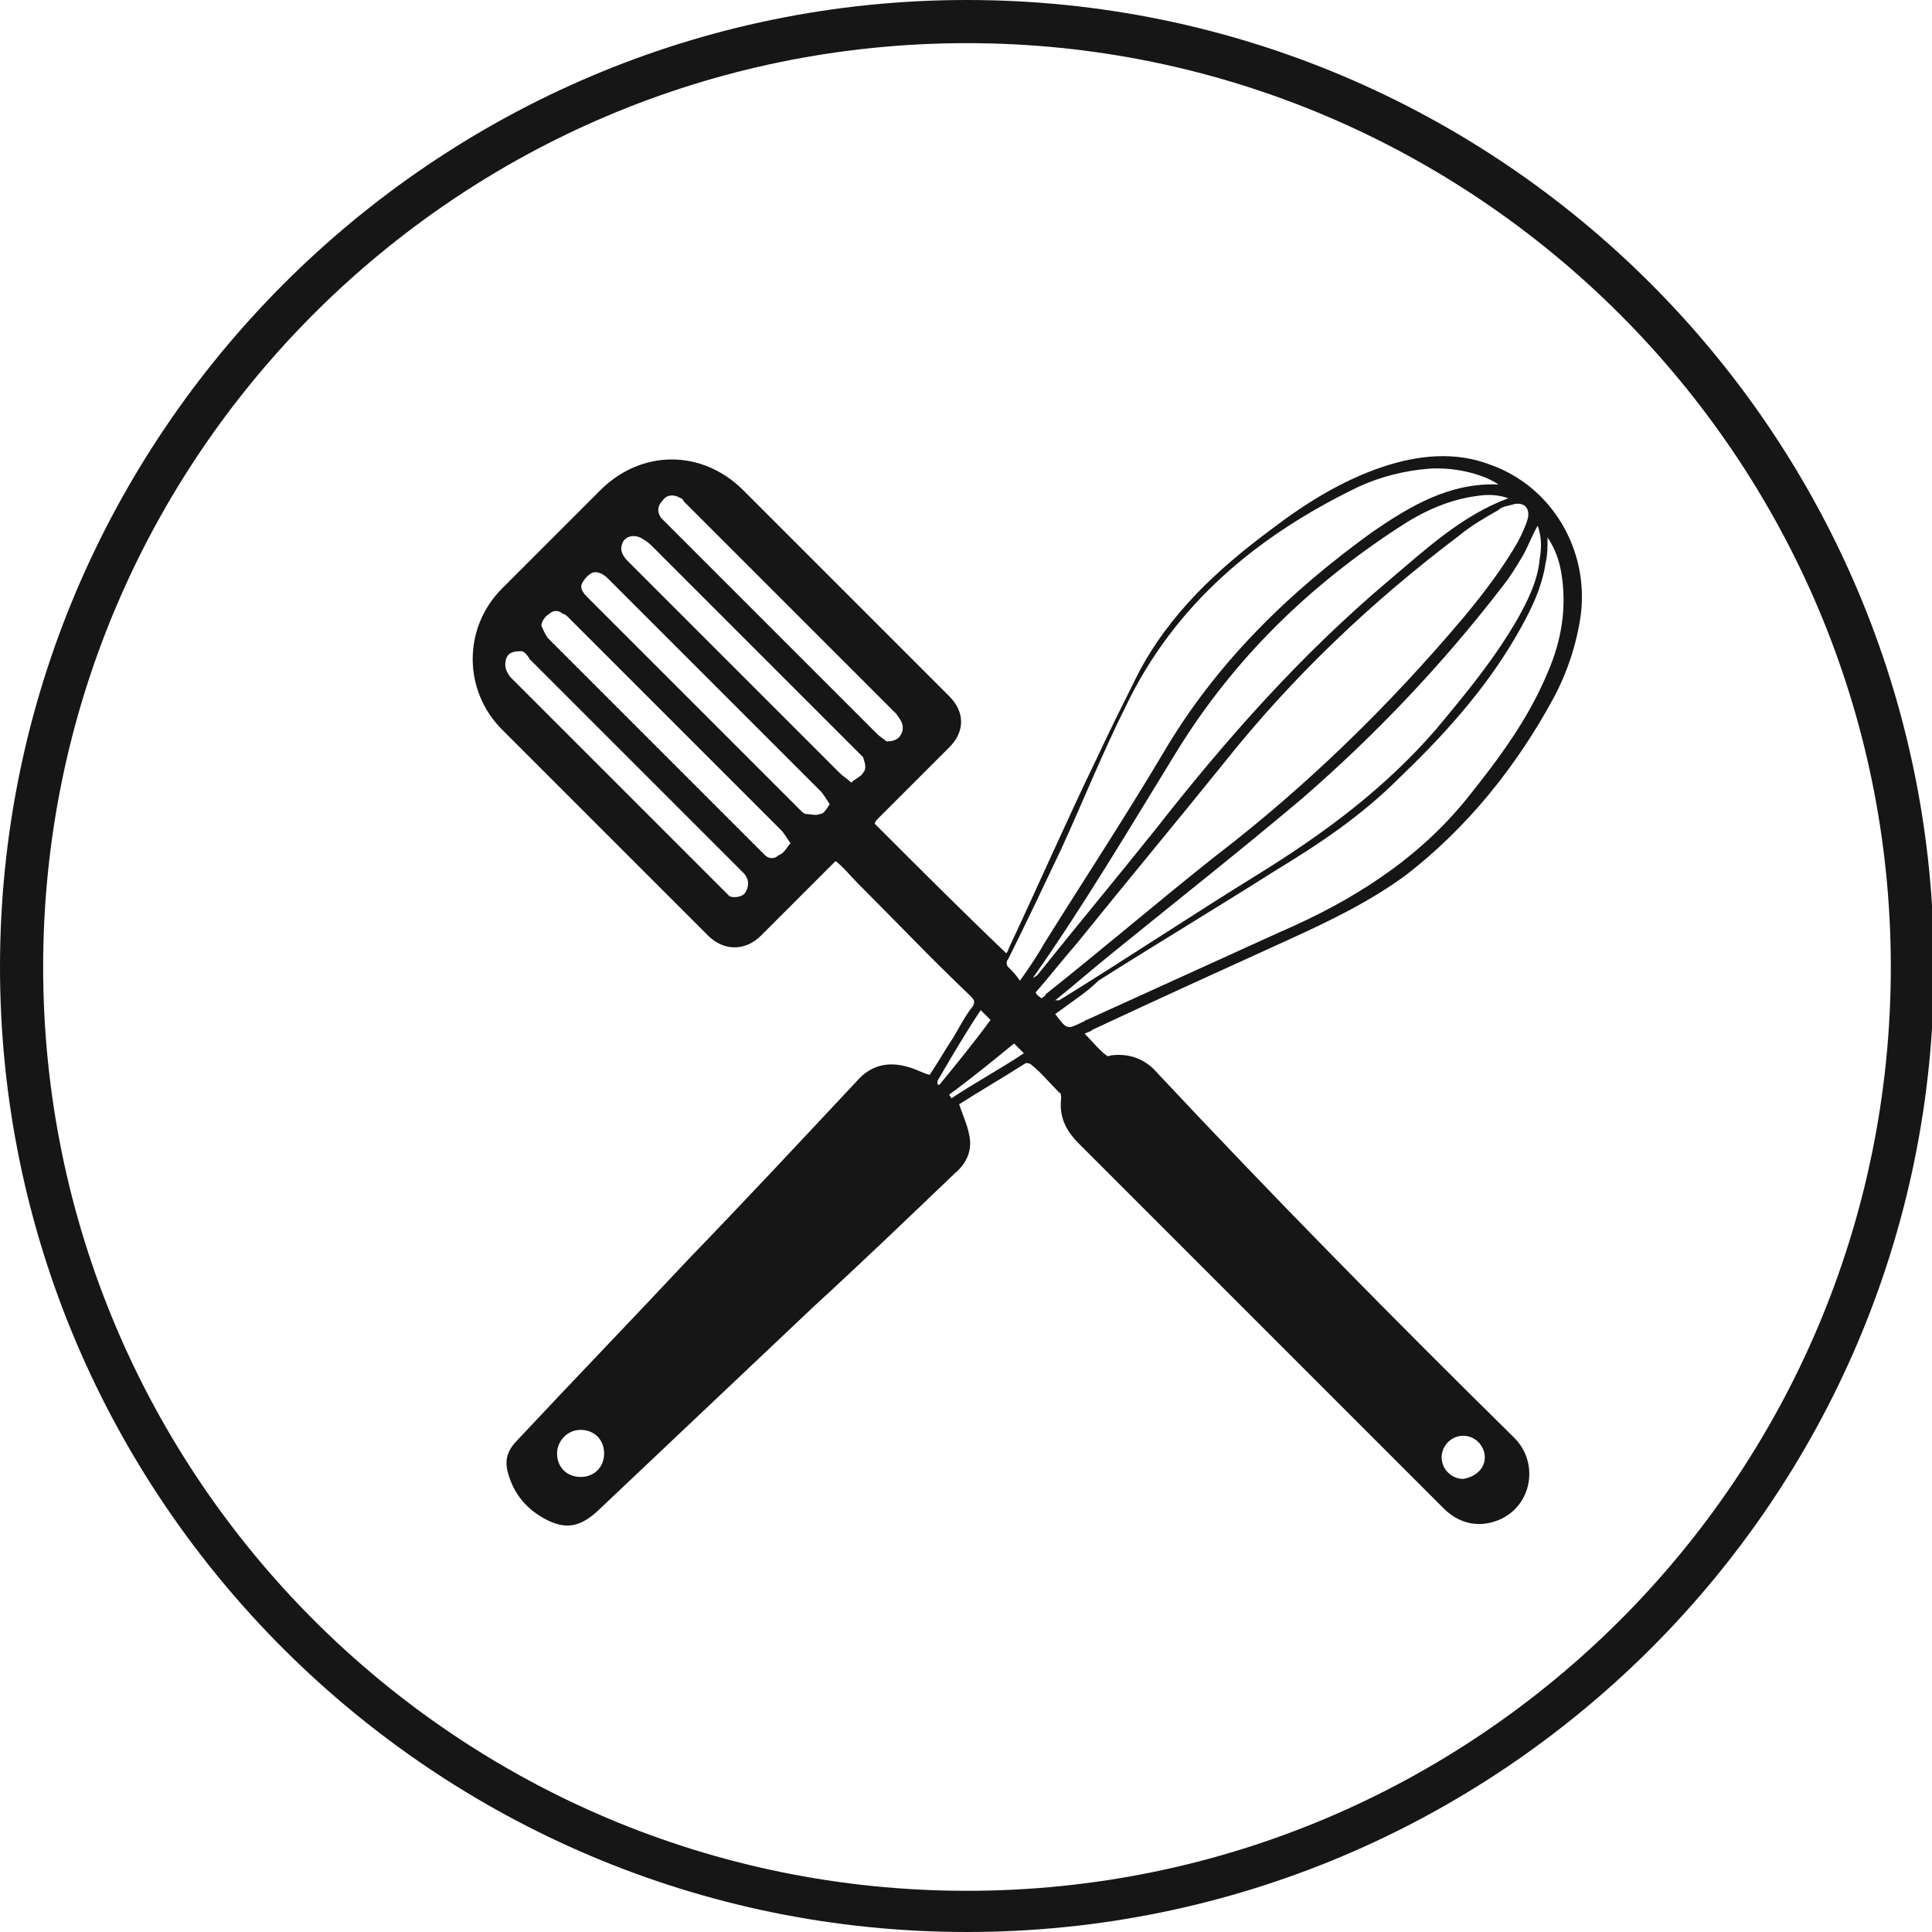
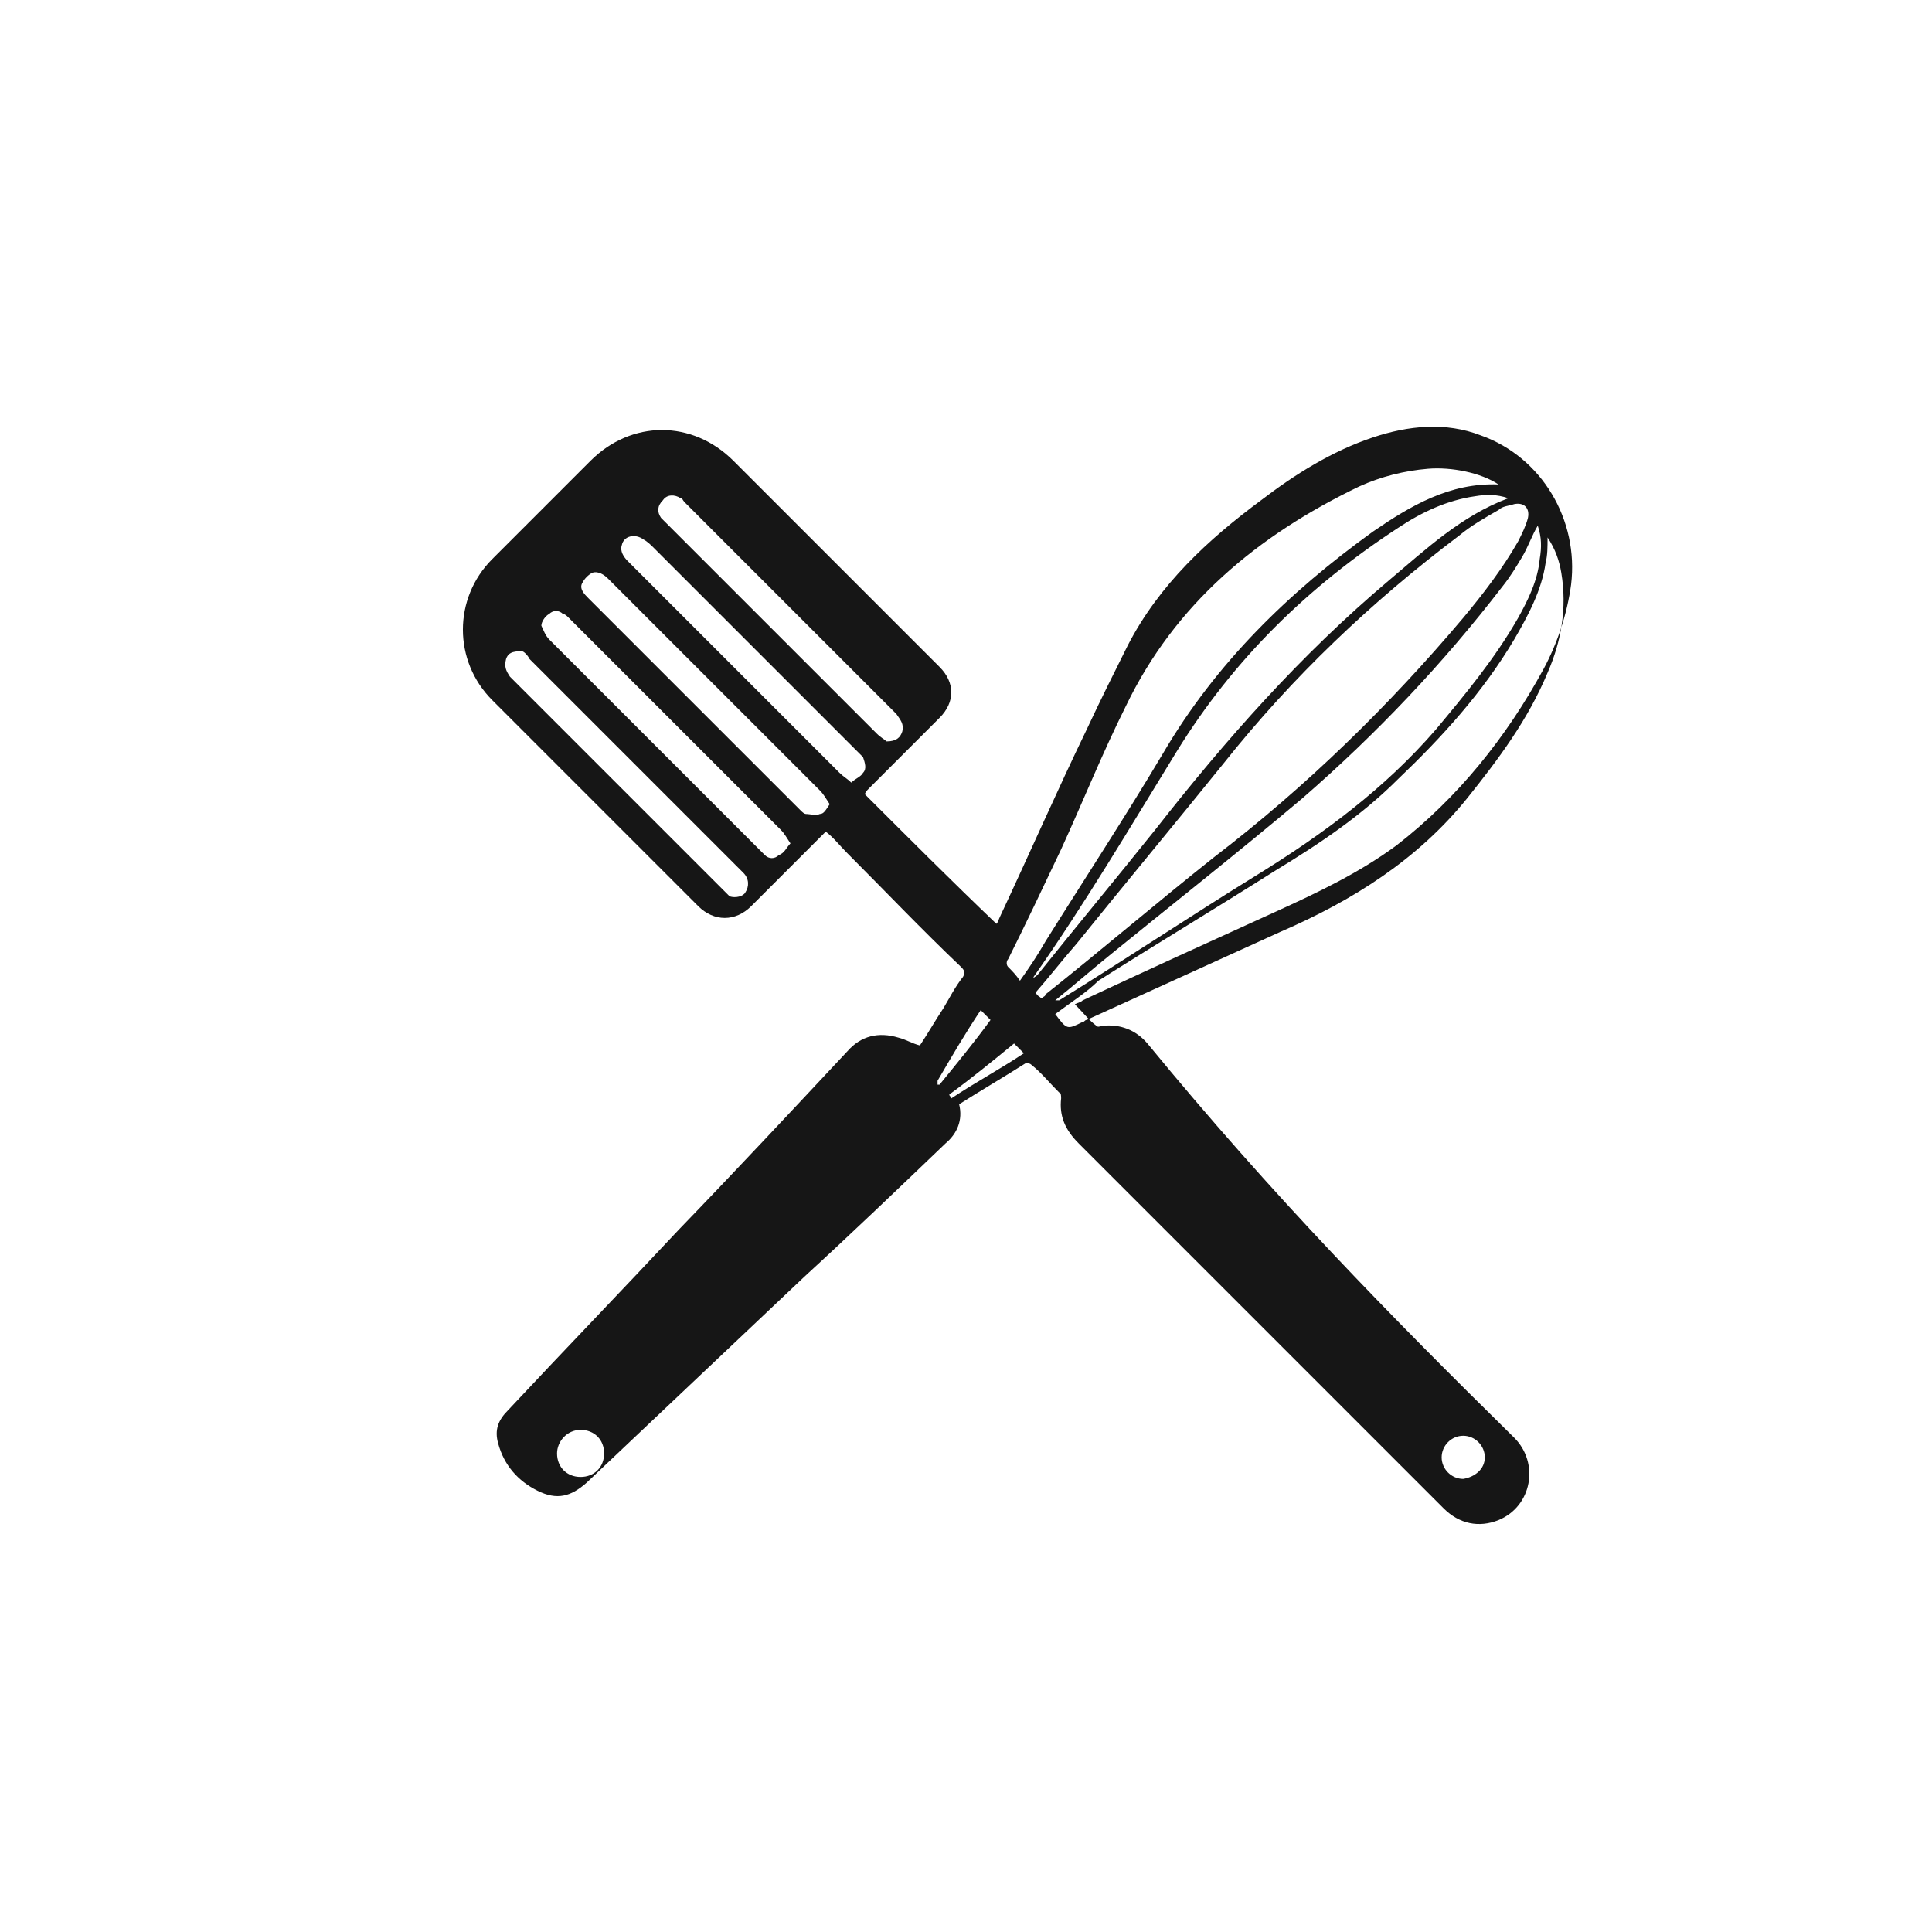
<svg xmlns="http://www.w3.org/2000/svg" version="1.1" id="Layer_1" x="0px" y="0px" viewBox="0 0 98.5 98.5" style="enable-background:new 0 0 98.5 98.5;" xml:space="preserve">
  <style type="text/css">
	.st0{fill:#161616;}
</style>
  <g>
    <g>
      <g>
-         <path class="st0" d="M49.3,98.5C22.1,98.5,0,76.4,0,49.3S22.1,0,49.3,0c27.2,0,49.3,22.1,49.3,49.3S76.4,98.5,49.3,98.5z      M49.3,2.2c-26,0-47.1,21.1-47.1,47.1s21.1,47.1,47.1,47.1c26,0,47.1-21.1,47.1-47.1S75.2,2.2,49.3,2.2z" />
-       </g>
+         </g>
    </g>
    <g>
      <g>
        <g id="g37iQ6_00000159448965577262247750000003660621476592255107_">
          <g>
-             <path class="st0" d="M48.9,56.3c0.2,0.6,0.4,1,0.5,1.5c0.2,0.8-0.1,1.5-0.7,2c-2.4,2.3-4.8,4.6-7.2,6.8       c-3.7,3.5-7.4,7-11.1,10.5c-0.8,0.7-1.5,0.9-2.5,0.4c-1-0.5-1.7-1.3-2-2.4c-0.2-0.7,0-1.2,0.5-1.7c2.9-3.1,5.8-6.1,8.7-9.2       c2.9-3,5.7-6,8.6-9.1c0.7-0.8,1.6-1,2.6-0.7c0.4,0.1,0.7,0.3,1.1,0.4c0.4-0.6,0.8-1.3,1.2-1.9c0.3-0.5,0.6-1.1,1-1.6       c0.1-0.2,0.1-0.3-0.1-0.5c-2-1.9-3.9-3.9-5.8-5.8c-0.4-0.4-0.7-0.8-1.1-1.1c-0.1,0.1-0.2,0.2-0.3,0.3c-1.2,1.2-2.4,2.4-3.5,3.5       c-0.8,0.8-1.9,0.8-2.7,0c-3.5-3.5-7-7-10.5-10.5c-2-2-2-5.2,0-7.2c1.7-1.7,3.3-3.3,5-5c2.1-2.1,5.2-2.1,7.3,0       c3.5,3.5,7,7,10.5,10.5c0.8,0.8,0.8,1.8,0,2.6c-1.2,1.2-2.4,2.4-3.6,3.6c-0.1,0.1-0.2,0.2-0.2,0.3c2.2,2.2,4.4,4.4,6.7,6.6       c0.1-0.1,0.1-0.2,0.2-0.4c1.5-3.2,2.9-6.4,4.4-9.5c0.7-1.5,1.4-2.9,2.1-4.3c1.6-3.1,4.1-5.4,6.8-7.4c1.7-1.3,3.6-2.5,5.7-3.2       c1.8-0.6,3.7-0.8,5.5-0.1c3.1,1.1,5,4.3,4.6,7.6c-0.2,1.5-0.7,3-1.4,4.3c-1.9,3.5-4.4,6.6-7.5,9c-1.9,1.4-4,2.4-6.2,3.4       c-3.3,1.5-6.6,3-9.8,4.5c-0.1,0.1-0.2,0.1-0.4,0.2c0.4,0.4,0.7,0.8,1.1,1.1c0.1,0.1,0.2,0,0.3,0c0.9-0.1,1.7,0.2,2.3,0.9       C64.9,61,71,67.2,77.2,73.3c1.3,1.3,0.9,3.5-0.8,4.2c-1,0.4-2,0.2-2.8-0.6c-2.4-2.4-4.8-4.8-7.2-7.2       c-3.8-3.8-7.6-7.6-11.4-11.4c-0.7-0.7-1-1.4-0.9-2.3c0-0.1,0-0.3-0.1-0.3c-0.5-0.5-0.9-1-1.4-1.4c-0.1-0.1-0.2-0.1-0.3-0.1       C51.2,54.9,50,55.6,48.9,56.3z M53.1,50.9c0.1-0.1,0.2-0.1,0.2-0.2c2.9-2.3,5.7-4.7,8.6-7c4.7-3.6,8.9-7.7,12.7-12.2       c1-1.2,2-2.5,2.8-3.9c0.2-0.4,0.4-0.8,0.5-1.2c0.1-0.5-0.2-0.8-0.7-0.7c-0.3,0.1-0.6,0.1-0.8,0.3c-0.7,0.4-1.4,0.8-2,1.3       c-4.5,3.4-8.5,7.2-12,11.6c-2.5,3.1-5,6.1-7.5,9.2c-0.7,0.8-1.4,1.7-2.1,2.5C52.9,50.8,53,50.8,53.1,50.9z M76.4,24.7       c-0.9-0.6-2.4-0.9-3.6-0.8c-1.2,0.1-2.4,0.4-3.5,0.9c-5.2,2.5-9.4,6-11.9,11.2c-1.2,2.4-2.2,4.9-3.3,7.3       c-0.9,1.9-1.8,3.8-2.7,5.6c-0.1,0.1-0.1,0.3,0,0.4c0.2,0.2,0.4,0.4,0.6,0.7c0.5-0.7,0.9-1.3,1.3-2c2-3.2,4.1-6.4,6-9.6       c2.7-4.6,6.4-8.2,10.7-11.3C71.9,25.8,73.9,24.6,76.4,24.7z M53.8,51.7c0.6,0.8,0.6,0.8,1.4,0.4c0.1,0,0.1-0.1,0.2-0.1       c3.3-1.5,6.6-3,9.9-4.5c3.7-1.6,7-3.7,9.5-6.8c1.6-2,3.1-4,4.1-6.4c0.7-1.6,1-3.3,0.7-5.1c-0.1-0.6-0.3-1.2-0.7-1.8       c0,0.5,0,0.9-0.1,1.3c-0.2,1.4-0.9,2.7-1.6,3.9c-1.6,2.7-3.7,5-5.9,7.1c-1.9,1.9-4,3.3-6.3,4.7c-3,1.9-6,3.7-9,5.6       C55.4,50.6,54.6,51.1,53.8,51.7z M76.9,25.4c-0.6-0.2-1.1-0.2-1.7-0.1c-1.4,0.2-2.7,0.8-3.9,1.6c-4.6,3-8.4,6.7-11.3,11.4       c-2.4,3.9-4.7,7.8-7.3,11.5c0,0,0,0.1-0.1,0.2c0.1-0.2,0.2-0.2,0.3-0.3c2-2.5,4-4.9,6-7.4c3.6-4.6,7.4-8.9,11.9-12.7       C72.7,28,74.5,26.3,76.9,25.4z M53.8,51C53.8,51,53.8,51,53.8,51c0.1,0,0.1,0,0.2,0c3.4-2.1,6.7-4.3,10.1-6.4       c3.4-2.1,6.5-4.4,9.1-7.4c1.5-1.8,3-3.6,4.2-5.7c0.5-0.9,1-1.9,1.1-3c0.1-0.6,0.1-1.1-0.1-1.7c-0.3,0.5-0.5,1.1-0.8,1.6       c-0.3,0.5-0.6,1-1,1.5c-3,3.9-6.4,7.5-10.2,10.8c-3.2,2.7-6.5,5.3-9.7,7.9C55.7,49.4,54.8,50.2,53.8,51z M26.6,33.2       c-0.5,0-0.7,0.1-0.8,0.4c-0.1,0.4,0,0.6,0.2,0.9c3.6,3.6,7.3,7.3,10.9,10.9c0.1,0.1,0.2,0.2,0.3,0.3c0.3,0.1,0.7,0,0.8-0.2       c0.2-0.3,0.2-0.7-0.1-1c-0.7-0.7-1.3-1.3-2-2c-3-3-5.9-5.9-8.9-8.9C26.9,33.4,26.7,33.2,26.6,33.2z M42.3,41       c-0.2-0.3-0.3-0.5-0.5-0.7c-2.4-2.4-4.8-4.8-7.2-7.2c-1.2-1.2-2.4-2.4-3.6-3.6c-0.2-0.2-0.5-0.4-0.8-0.3       c-0.2,0.1-0.4,0.3-0.5,0.5c-0.2,0.3,0.1,0.6,0.3,0.8c3.6,3.6,7.2,7.2,10.8,10.8c0.1,0.1,0.2,0.2,0.3,0.2c0.2,0,0.5,0.1,0.7,0       C42,41.5,42.1,41.3,42.3,41z M43.4,39.9c0.2-0.2,0.5-0.3,0.6-0.5c0.2-0.2,0.1-0.5,0-0.8c-0.1-0.1-0.2-0.2-0.3-0.3       c-3.5-3.5-7-7-10.4-10.4c-0.1-0.1-0.3-0.3-0.5-0.4c-0.4-0.3-1-0.2-1.1,0.3c-0.1,0.3,0.1,0.6,0.3,0.8c1.1,1.1,2.2,2.2,3.2,3.2       c2.5,2.5,5.1,5.1,7.6,7.6C43,39.6,43.2,39.7,43.4,39.9z M45.2,37.8c0.5,0,0.7-0.2,0.8-0.5c0.1-0.4-0.1-0.6-0.3-0.9       c-3.6-3.6-7.2-7.2-10.8-10.8c-0.1-0.1-0.1-0.2-0.2-0.2c-0.3-0.2-0.7-0.2-0.9,0.1c-0.3,0.3-0.3,0.6-0.1,0.9       c0.1,0.1,0.2,0.2,0.3,0.3c1.4,1.4,2.8,2.8,4.2,4.2c2.2,2.2,4.4,4.4,6.5,6.5C44.9,37.6,45.1,37.7,45.2,37.8z M40.3,43       c-0.2-0.3-0.3-0.5-0.5-0.7c-3.6-3.6-7.2-7.2-10.8-10.8c-0.1-0.1-0.2-0.2-0.3-0.2c-0.2-0.2-0.5-0.2-0.7,0       c-0.2,0.1-0.4,0.4-0.4,0.6c0.1,0.2,0.2,0.5,0.4,0.7c3.6,3.6,7.2,7.2,10.7,10.7c0.1,0.1,0.2,0.2,0.3,0.3c0.2,0.2,0.5,0.2,0.7,0       C40,43.5,40.1,43.2,40.3,43z M29.6,75.3c0.7,0,1.2-0.5,1.2-1.2c0-0.7-0.5-1.2-1.2-1.2c-0.7,0-1.2,0.6-1.2,1.2       C28.4,74.8,28.9,75.3,29.6,75.3z M75.7,74.3c0-0.6-0.5-1.1-1.1-1.1c-0.6,0-1.1,0.5-1.1,1.1c0,0.6,0.5,1.1,1.1,1.1       C75.2,75.3,75.7,74.9,75.7,74.3z M50,51.5c-0.8,1.2-1.5,2.4-2.2,3.6c0,0,0,0.1,0,0.2c0,0,0.1,0,0.1,0c0.9-1.1,1.8-2.2,2.6-3.3       C50.3,51.8,50.2,51.7,50,51.5z M48.4,55.8c0,0.1,0.1,0.1,0.1,0.2c1.2-0.8,2.5-1.5,3.7-2.3c-0.2-0.2-0.3-0.3-0.5-0.5       C50.6,54.1,49.5,55,48.4,55.8z" />
+             <path class="st0" d="M48.9,56.3c0.2,0.8-0.1,1.5-0.7,2c-2.4,2.3-4.8,4.6-7.2,6.8       c-3.7,3.5-7.4,7-11.1,10.5c-0.8,0.7-1.5,0.9-2.5,0.4c-1-0.5-1.7-1.3-2-2.4c-0.2-0.7,0-1.2,0.5-1.7c2.9-3.1,5.8-6.1,8.7-9.2       c2.9-3,5.7-6,8.6-9.1c0.7-0.8,1.6-1,2.6-0.7c0.4,0.1,0.7,0.3,1.1,0.4c0.4-0.6,0.8-1.3,1.2-1.9c0.3-0.5,0.6-1.1,1-1.6       c0.1-0.2,0.1-0.3-0.1-0.5c-2-1.9-3.9-3.9-5.8-5.8c-0.4-0.4-0.7-0.8-1.1-1.1c-0.1,0.1-0.2,0.2-0.3,0.3c-1.2,1.2-2.4,2.4-3.5,3.5       c-0.8,0.8-1.9,0.8-2.7,0c-3.5-3.5-7-7-10.5-10.5c-2-2-2-5.2,0-7.2c1.7-1.7,3.3-3.3,5-5c2.1-2.1,5.2-2.1,7.3,0       c3.5,3.5,7,7,10.5,10.5c0.8,0.8,0.8,1.8,0,2.6c-1.2,1.2-2.4,2.4-3.6,3.6c-0.1,0.1-0.2,0.2-0.2,0.3c2.2,2.2,4.4,4.4,6.7,6.6       c0.1-0.1,0.1-0.2,0.2-0.4c1.5-3.2,2.9-6.4,4.4-9.5c0.7-1.5,1.4-2.9,2.1-4.3c1.6-3.1,4.1-5.4,6.8-7.4c1.7-1.3,3.6-2.5,5.7-3.2       c1.8-0.6,3.7-0.8,5.5-0.1c3.1,1.1,5,4.3,4.6,7.6c-0.2,1.5-0.7,3-1.4,4.3c-1.9,3.5-4.4,6.6-7.5,9c-1.9,1.4-4,2.4-6.2,3.4       c-3.3,1.5-6.6,3-9.8,4.5c-0.1,0.1-0.2,0.1-0.4,0.2c0.4,0.4,0.7,0.8,1.1,1.1c0.1,0.1,0.2,0,0.3,0c0.9-0.1,1.7,0.2,2.3,0.9       C64.9,61,71,67.2,77.2,73.3c1.3,1.3,0.9,3.5-0.8,4.2c-1,0.4-2,0.2-2.8-0.6c-2.4-2.4-4.8-4.8-7.2-7.2       c-3.8-3.8-7.6-7.6-11.4-11.4c-0.7-0.7-1-1.4-0.9-2.3c0-0.1,0-0.3-0.1-0.3c-0.5-0.5-0.9-1-1.4-1.4c-0.1-0.1-0.2-0.1-0.3-0.1       C51.2,54.9,50,55.6,48.9,56.3z M53.1,50.9c0.1-0.1,0.2-0.1,0.2-0.2c2.9-2.3,5.7-4.7,8.6-7c4.7-3.6,8.9-7.7,12.7-12.2       c1-1.2,2-2.5,2.8-3.9c0.2-0.4,0.4-0.8,0.5-1.2c0.1-0.5-0.2-0.8-0.7-0.7c-0.3,0.1-0.6,0.1-0.8,0.3c-0.7,0.4-1.4,0.8-2,1.3       c-4.5,3.4-8.5,7.2-12,11.6c-2.5,3.1-5,6.1-7.5,9.2c-0.7,0.8-1.4,1.7-2.1,2.5C52.9,50.8,53,50.8,53.1,50.9z M76.4,24.7       c-0.9-0.6-2.4-0.9-3.6-0.8c-1.2,0.1-2.4,0.4-3.5,0.9c-5.2,2.5-9.4,6-11.9,11.2c-1.2,2.4-2.2,4.9-3.3,7.3       c-0.9,1.9-1.8,3.8-2.7,5.6c-0.1,0.1-0.1,0.3,0,0.4c0.2,0.2,0.4,0.4,0.6,0.7c0.5-0.7,0.9-1.3,1.3-2c2-3.2,4.1-6.4,6-9.6       c2.7-4.6,6.4-8.2,10.7-11.3C71.9,25.8,73.9,24.6,76.4,24.7z M53.8,51.7c0.6,0.8,0.6,0.8,1.4,0.4c0.1,0,0.1-0.1,0.2-0.1       c3.3-1.5,6.6-3,9.9-4.5c3.7-1.6,7-3.7,9.5-6.8c1.6-2,3.1-4,4.1-6.4c0.7-1.6,1-3.3,0.7-5.1c-0.1-0.6-0.3-1.2-0.7-1.8       c0,0.5,0,0.9-0.1,1.3c-0.2,1.4-0.9,2.7-1.6,3.9c-1.6,2.7-3.7,5-5.9,7.1c-1.9,1.9-4,3.3-6.3,4.7c-3,1.9-6,3.7-9,5.6       C55.4,50.6,54.6,51.1,53.8,51.7z M76.9,25.4c-0.6-0.2-1.1-0.2-1.7-0.1c-1.4,0.2-2.7,0.8-3.9,1.6c-4.6,3-8.4,6.7-11.3,11.4       c-2.4,3.9-4.7,7.8-7.3,11.5c0,0,0,0.1-0.1,0.2c0.1-0.2,0.2-0.2,0.3-0.3c2-2.5,4-4.9,6-7.4c3.6-4.6,7.4-8.9,11.9-12.7       C72.7,28,74.5,26.3,76.9,25.4z M53.8,51C53.8,51,53.8,51,53.8,51c0.1,0,0.1,0,0.2,0c3.4-2.1,6.7-4.3,10.1-6.4       c3.4-2.1,6.5-4.4,9.1-7.4c1.5-1.8,3-3.6,4.2-5.7c0.5-0.9,1-1.9,1.1-3c0.1-0.6,0.1-1.1-0.1-1.7c-0.3,0.5-0.5,1.1-0.8,1.6       c-0.3,0.5-0.6,1-1,1.5c-3,3.9-6.4,7.5-10.2,10.8c-3.2,2.7-6.5,5.3-9.7,7.9C55.7,49.4,54.8,50.2,53.8,51z M26.6,33.2       c-0.5,0-0.7,0.1-0.8,0.4c-0.1,0.4,0,0.6,0.2,0.9c3.6,3.6,7.3,7.3,10.9,10.9c0.1,0.1,0.2,0.2,0.3,0.3c0.3,0.1,0.7,0,0.8-0.2       c0.2-0.3,0.2-0.7-0.1-1c-0.7-0.7-1.3-1.3-2-2c-3-3-5.9-5.9-8.9-8.9C26.9,33.4,26.7,33.2,26.6,33.2z M42.3,41       c-0.2-0.3-0.3-0.5-0.5-0.7c-2.4-2.4-4.8-4.8-7.2-7.2c-1.2-1.2-2.4-2.4-3.6-3.6c-0.2-0.2-0.5-0.4-0.8-0.3       c-0.2,0.1-0.4,0.3-0.5,0.5c-0.2,0.3,0.1,0.6,0.3,0.8c3.6,3.6,7.2,7.2,10.8,10.8c0.1,0.1,0.2,0.2,0.3,0.2c0.2,0,0.5,0.1,0.7,0       C42,41.5,42.1,41.3,42.3,41z M43.4,39.9c0.2-0.2,0.5-0.3,0.6-0.5c0.2-0.2,0.1-0.5,0-0.8c-0.1-0.1-0.2-0.2-0.3-0.3       c-3.5-3.5-7-7-10.4-10.4c-0.1-0.1-0.3-0.3-0.5-0.4c-0.4-0.3-1-0.2-1.1,0.3c-0.1,0.3,0.1,0.6,0.3,0.8c1.1,1.1,2.2,2.2,3.2,3.2       c2.5,2.5,5.1,5.1,7.6,7.6C43,39.6,43.2,39.7,43.4,39.9z M45.2,37.8c0.5,0,0.7-0.2,0.8-0.5c0.1-0.4-0.1-0.6-0.3-0.9       c-3.6-3.6-7.2-7.2-10.8-10.8c-0.1-0.1-0.1-0.2-0.2-0.2c-0.3-0.2-0.7-0.2-0.9,0.1c-0.3,0.3-0.3,0.6-0.1,0.9       c0.1,0.1,0.2,0.2,0.3,0.3c1.4,1.4,2.8,2.8,4.2,4.2c2.2,2.2,4.4,4.4,6.5,6.5C44.9,37.6,45.1,37.7,45.2,37.8z M40.3,43       c-0.2-0.3-0.3-0.5-0.5-0.7c-3.6-3.6-7.2-7.2-10.8-10.8c-0.1-0.1-0.2-0.2-0.3-0.2c-0.2-0.2-0.5-0.2-0.7,0       c-0.2,0.1-0.4,0.4-0.4,0.6c0.1,0.2,0.2,0.5,0.4,0.7c3.6,3.6,7.2,7.2,10.7,10.7c0.1,0.1,0.2,0.2,0.3,0.3c0.2,0.2,0.5,0.2,0.7,0       C40,43.5,40.1,43.2,40.3,43z M29.6,75.3c0.7,0,1.2-0.5,1.2-1.2c0-0.7-0.5-1.2-1.2-1.2c-0.7,0-1.2,0.6-1.2,1.2       C28.4,74.8,28.9,75.3,29.6,75.3z M75.7,74.3c0-0.6-0.5-1.1-1.1-1.1c-0.6,0-1.1,0.5-1.1,1.1c0,0.6,0.5,1.1,1.1,1.1       C75.2,75.3,75.7,74.9,75.7,74.3z M50,51.5c-0.8,1.2-1.5,2.4-2.2,3.6c0,0,0,0.1,0,0.2c0,0,0.1,0,0.1,0c0.9-1.1,1.8-2.2,2.6-3.3       C50.3,51.8,50.2,51.7,50,51.5z M48.4,55.8c0,0.1,0.1,0.1,0.1,0.2c1.2-0.8,2.5-1.5,3.7-2.3c-0.2-0.2-0.3-0.3-0.5-0.5       C50.6,54.1,49.5,55,48.4,55.8z" />
          </g>
        </g>
      </g>
    </g>
  </g>
</svg>